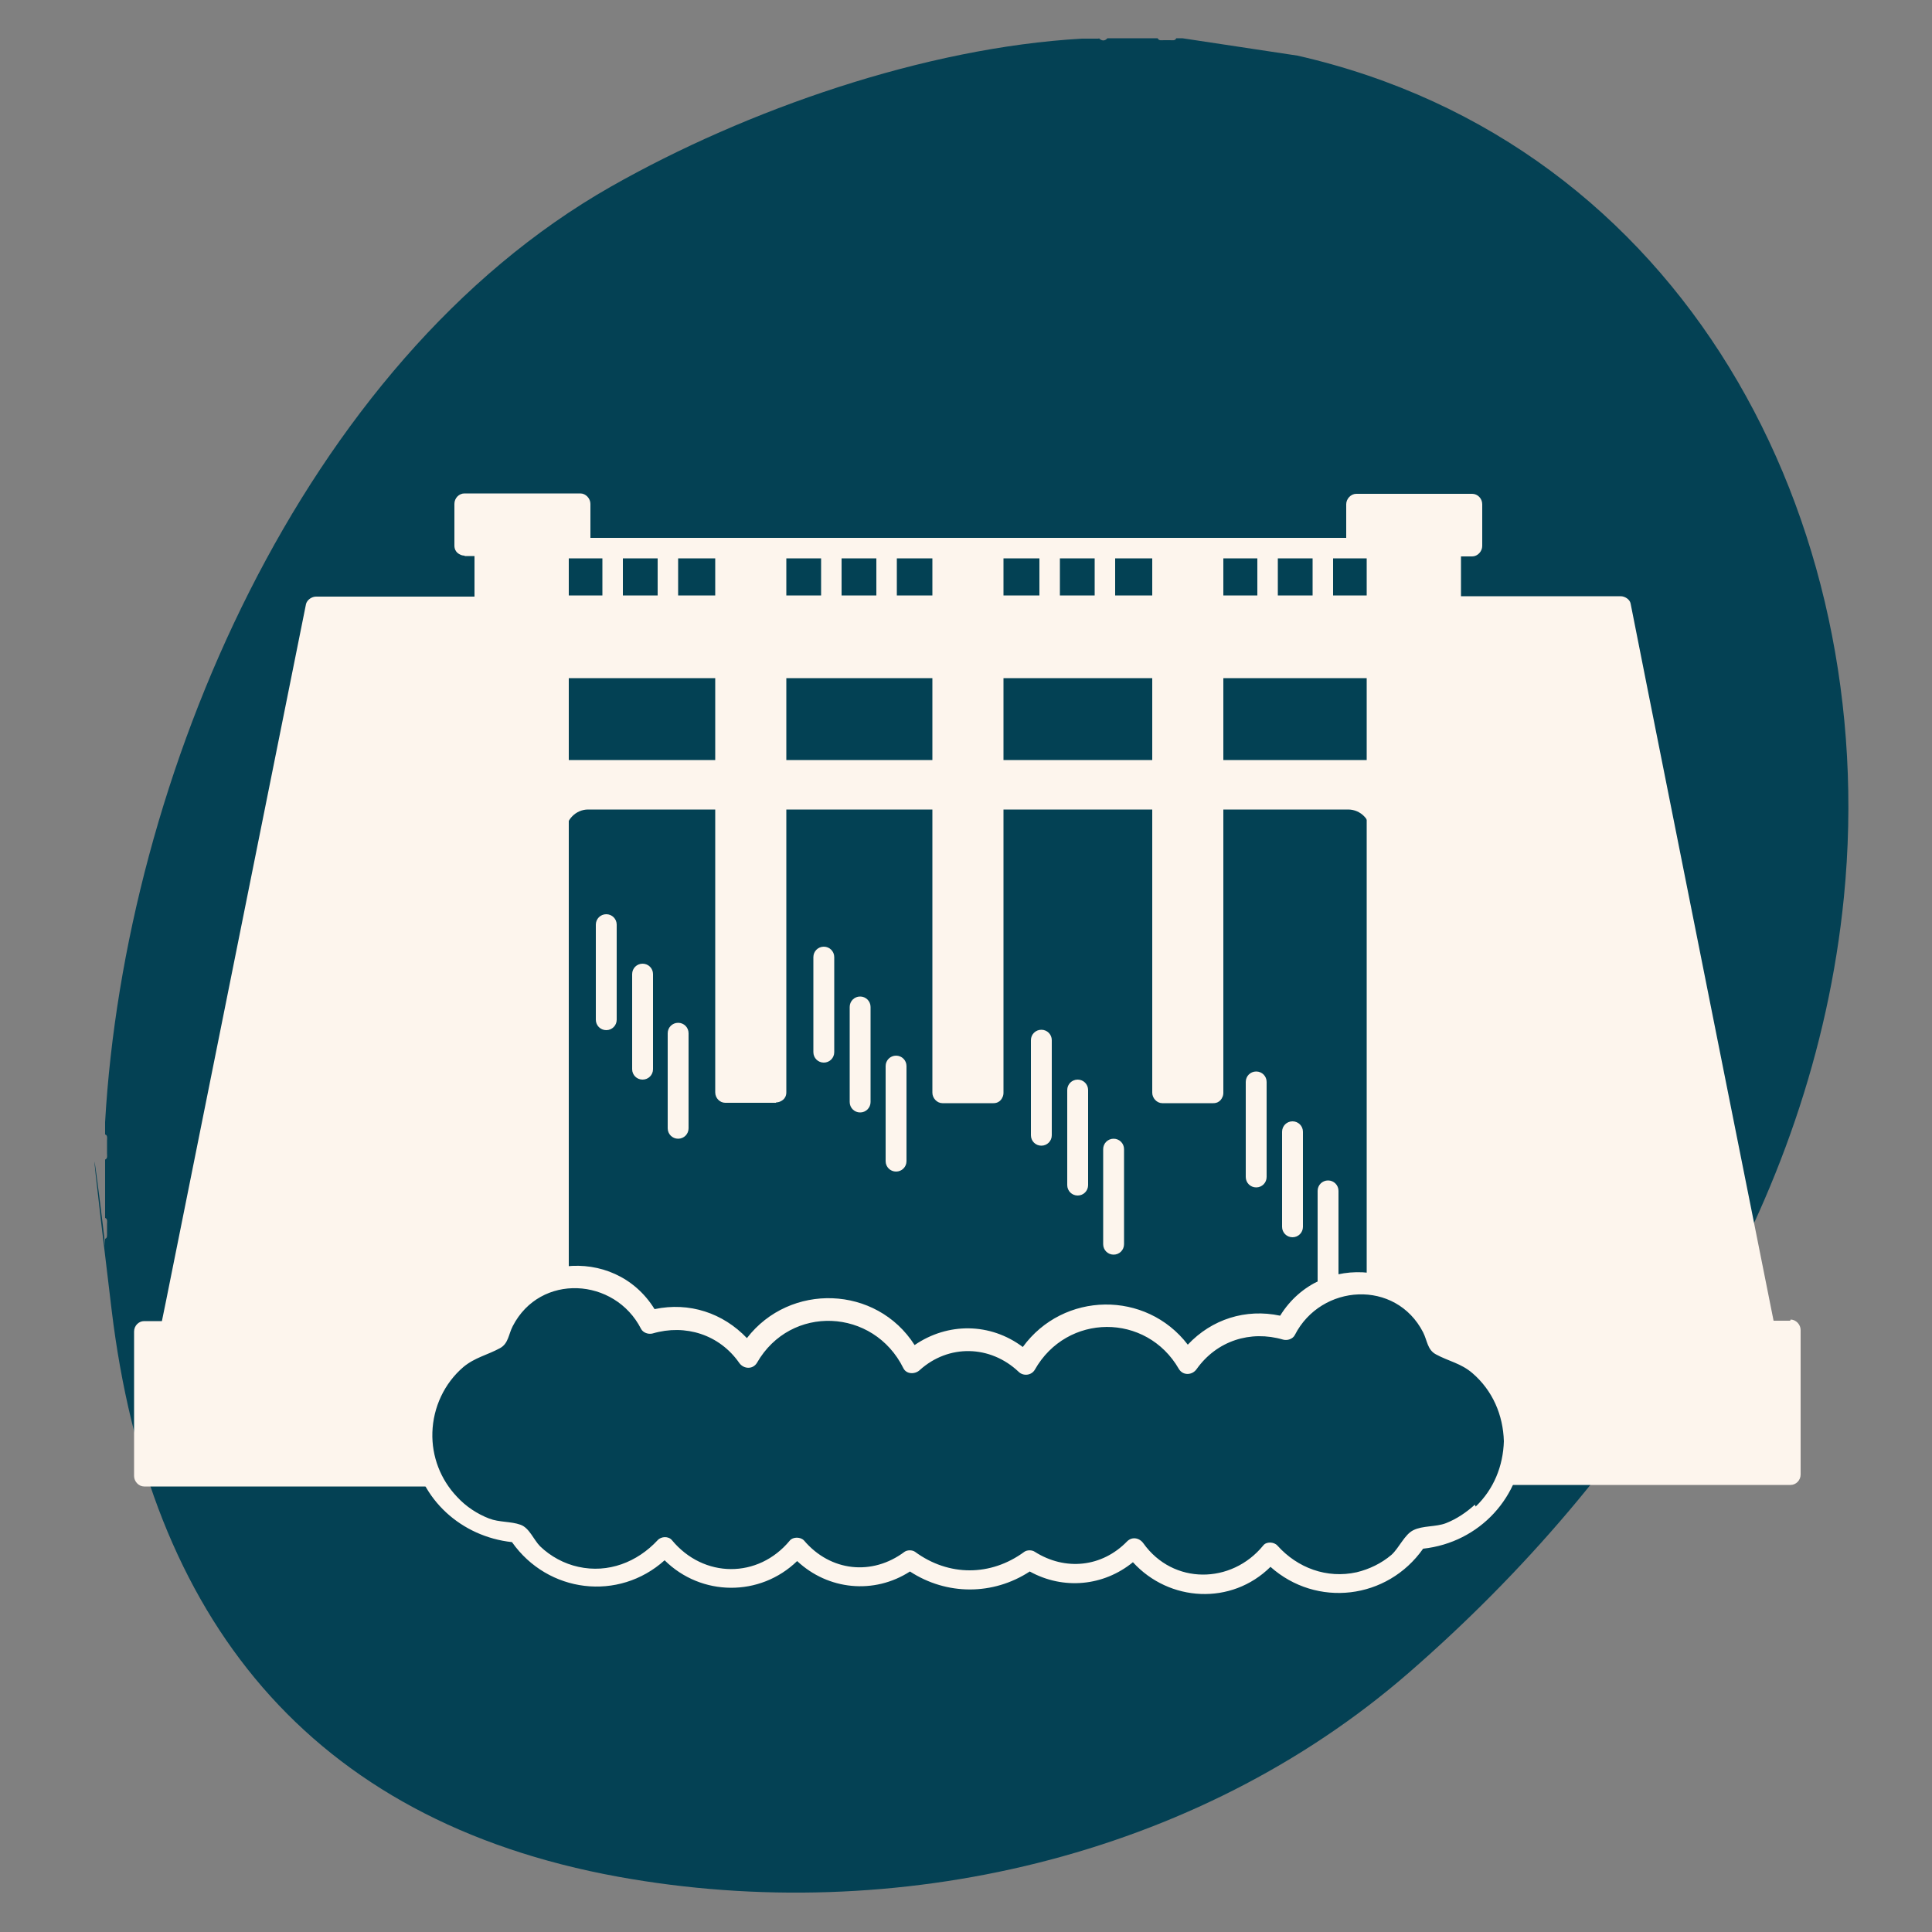
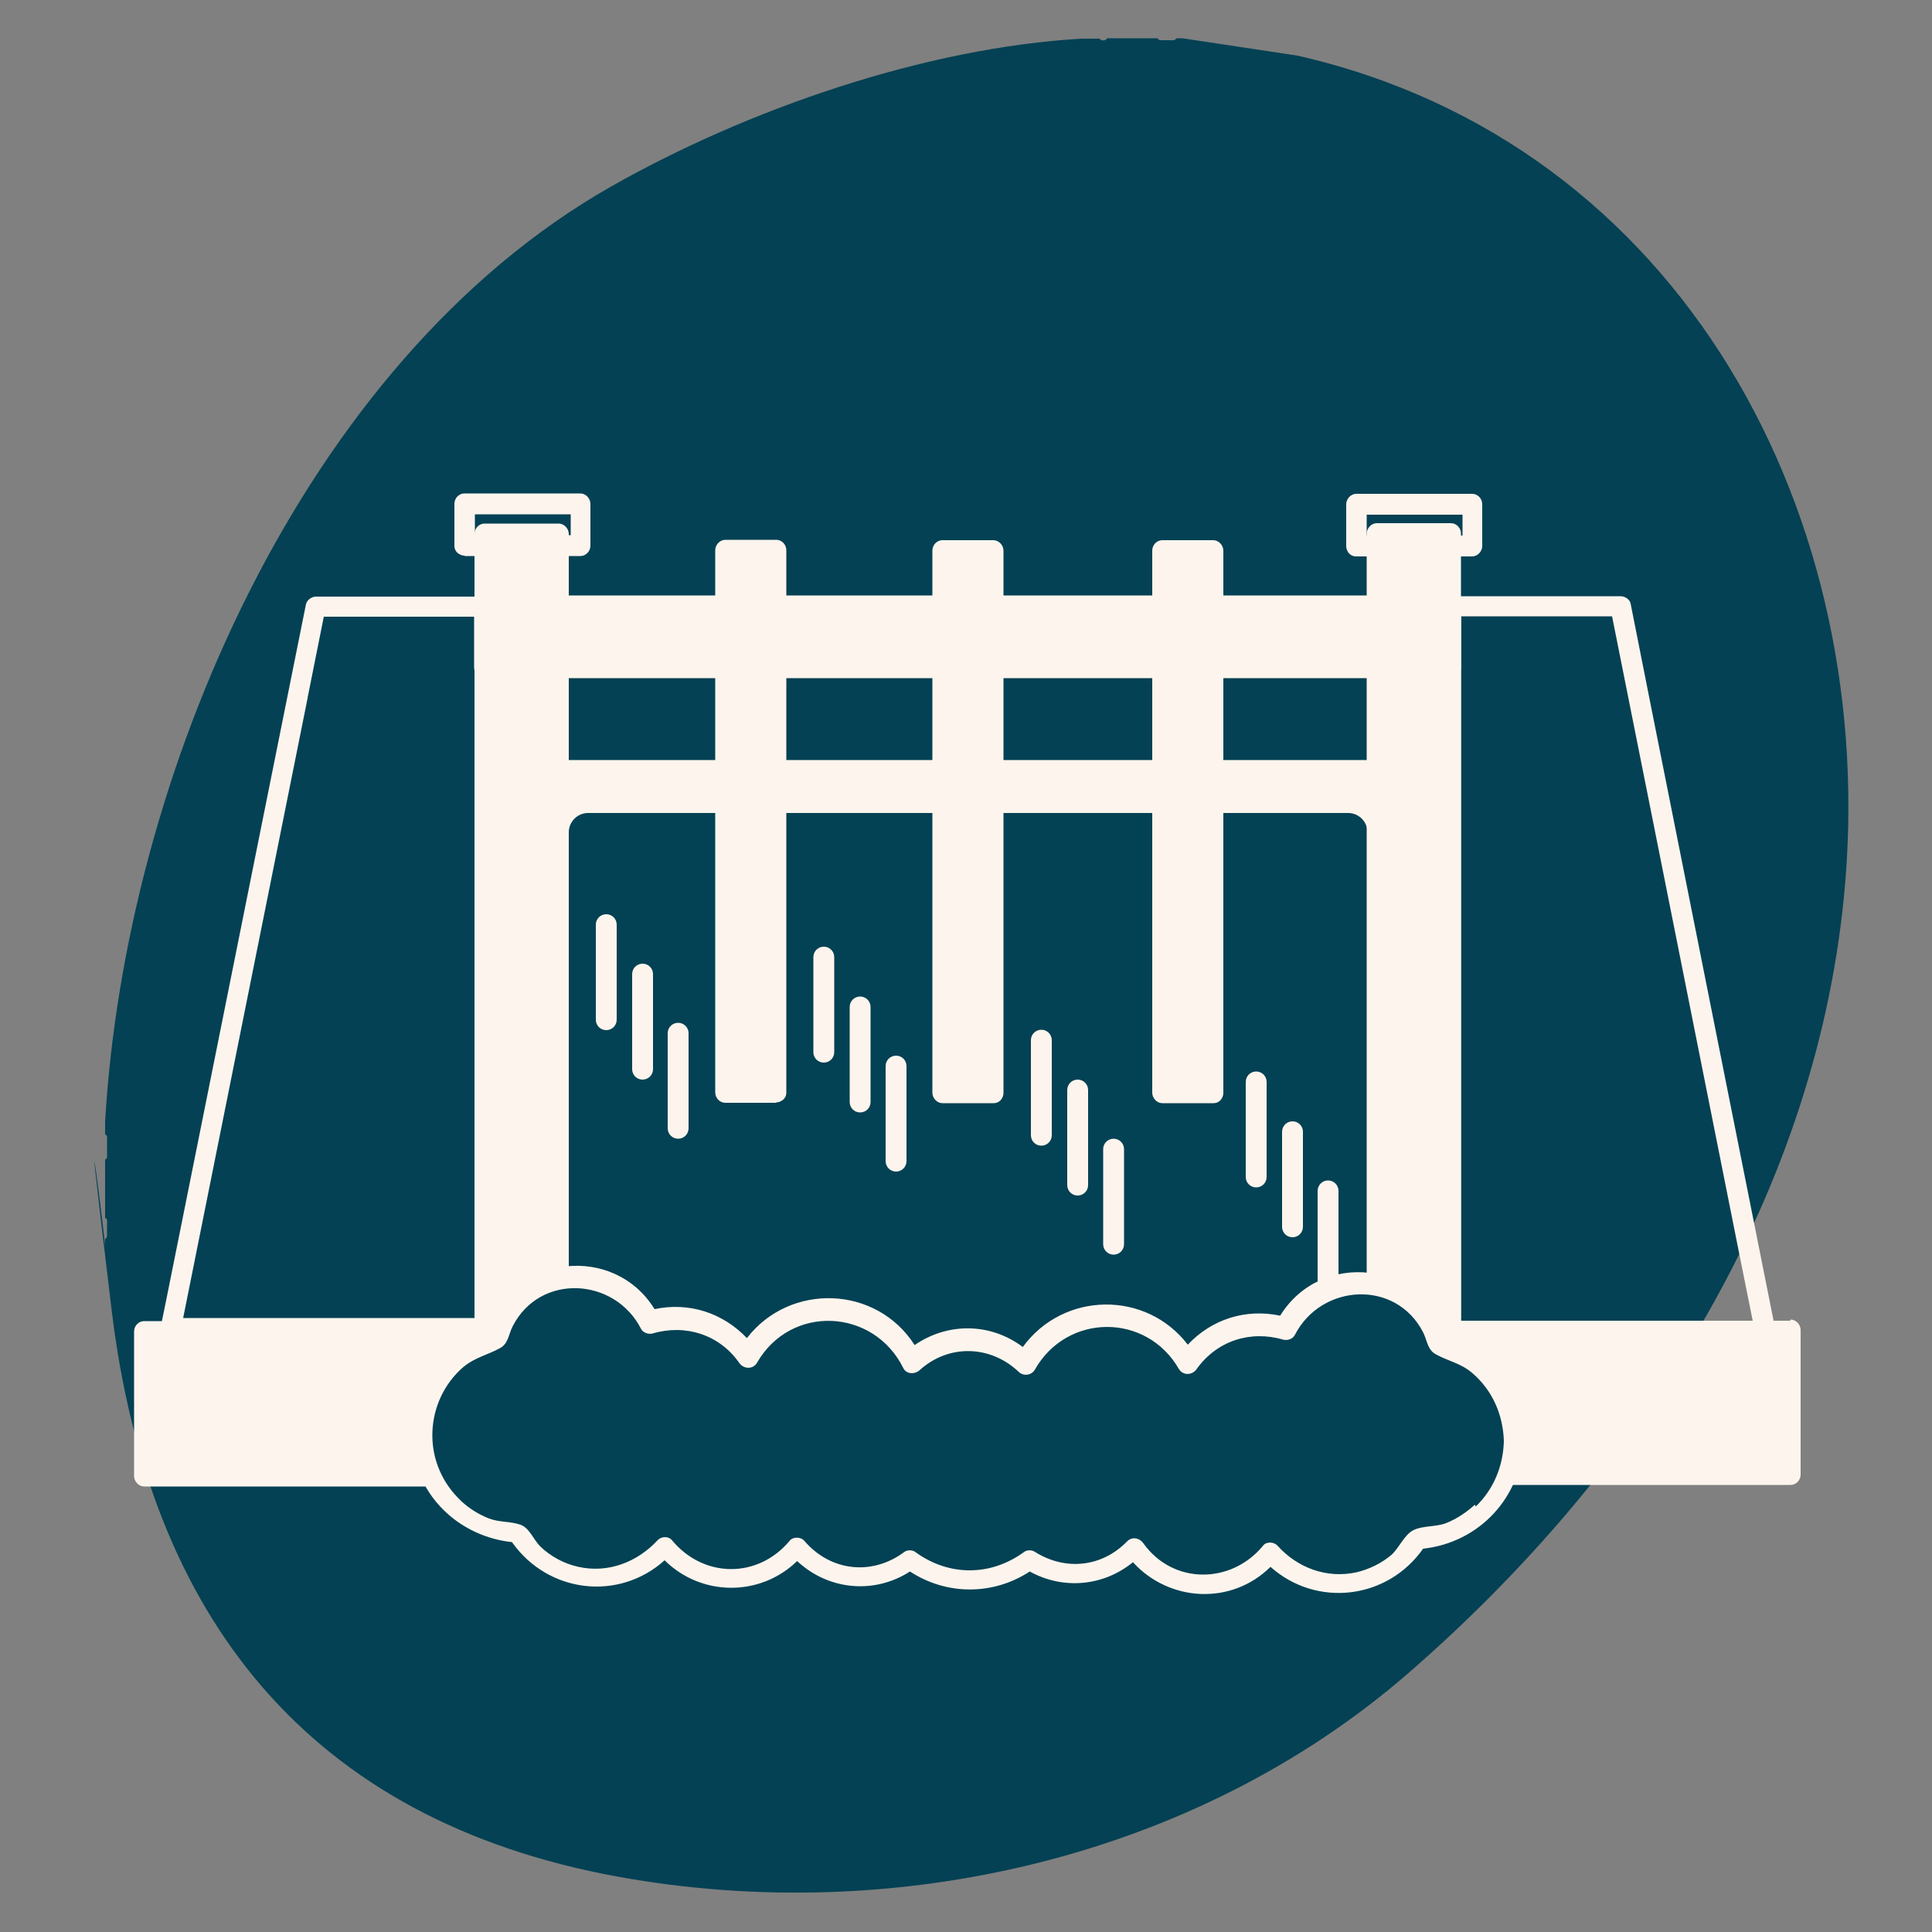
<svg xmlns="http://www.w3.org/2000/svg" id="Calque_1" version="1.1" viewBox="0 0 500 500">
  <rect x="0" y="0" width="500" height="500" fill="#808080" stroke="none" />
  <defs>
    <style>
      .st0 {
        fill: #034154;
      }

      .st1 {
        fill: #fdf5ed;
      }

      .st2 {
        fill: #044154;
      }
    </style>
  </defs>
  <path class="st2" d="M284.4,9.9c.7.7,1.5.8,2.2,0h13c.3.7,1,.5,1.6.5s1.1,0,1.6,0,1.4.2,1.6-.5h1.6l29.8,4.5c99.7,22.7,151.1,119.8,141.4,217.8-7.9,79.6-53.6,149.4-112.6,200.7-55.1,47.9-132.9,65.8-204.6,52.8-80.2-14.6-121.5-67.2-131.1-146.6s-.5-10.3-1.7-15.3v-3.2c.5-.2.5-.6.5-1.1s0-.7,0-1.1c0-.5,0-1.1,0-1.6s.2-1.4-.5-1.6v-15.1c.7-.3.5-1,.5-1.6s0-.7,0-1.1,0-.7,0-1.1,0-.7,0-1.1c0-.6.2-1.4-.5-1.6,0-1.1,0-2.2,0-3.2,5.1-89,50.9-196.6,130.9-242.1,35.2-20,81.4-36,121.9-38.3h4.3Z" />
  <g>
-     <rect class="st0" x="144.4" y="141.2" width="214.5" height="57.2" />
    <g>
      <path class="st1" d="M364.4,216.8h-229.5v-19.3h229.5v19.3" />
      <path class="st1" d="M135.8,215.9h227.7v-17.5h-227.7v17.5ZM365.2,217.7h-231.2v-21h231.2v21" />
      <path class="st0" d="M348.9,355.9h-196.7c-2.7,0-5-2.2-5-5v-135.5c0-2.7,2.2-5,5-5h196.7c2.7,0,5,2.2,5,5v135.5c0,2.7-2.2,5-5,5" />
-       <path class="st0" d="M152.2,211.3c-2.2,0-4.1,1.8-4.1,4.1v135.5c0,2.3,1.8,4.1,4.1,4.1h196.7c2.2,0,4.1-1.8,4.1-4.1v-135.5c0-2.3-1.8-4.1-4.1-4.1h-196.7ZM348.9,356.8h-196.7c-3.2,0-5.8-2.6-5.8-5.9v-135.5c0-3.2,2.6-5.9,5.8-5.9h196.7c3.2,0,5.8,2.6,5.8,5.9v135.5c0,3.2-2.6,5.9-5.8,5.9" />
      <path class="st1" d="M313.9,142.4h-13.2v140.3h13.2v-140.3ZM257,142.4h-13.2v140.3h13.2v-140.3ZM200.9,282.7h-13.2v-140.3h13.2v140.3" />
      <path class="st1" d="M313.9,280.1h-13.2c.9.9,1.8,1.8,2.6,2.7v-140.3c-.9.9-1.8,1.8-2.6,2.7h13.2c-.9-.9-1.8-1.8-2.6-2.7v140.3c0,3.4,5.3,3.4,5.3,0v-140.3c0-1.4-1.2-2.7-2.6-2.7h-13.2c-1.4,0-2.6,1.2-2.6,2.7v140.3c0,1.4,1.2,2.7,2.6,2.7h13.2c3.4,0,3.4-5.3,0-5.3ZM257,280.1h-13.2c.9.9,1.8,1.8,2.6,2.7v-140.3c-.9.9-1.8,1.8-2.6,2.7h13.2c-.9-.9-1.8-1.8-2.6-2.7v140.3c0,3.4,5.3,3.4,5.3,0v-140.3c0-1.4-1.2-2.7-2.6-2.7h-13.2c-1.4,0-2.6,1.2-2.6,2.7v140.3c0,1.4,1.2,2.7,2.6,2.7h13.2c3.4,0,3.4-5.3,0-5.3ZM200.9,285.4h-13.2c-1.4,0-2.6-1.2-2.6-2.7v-140.3c0-1.4,1.2-2.7,2.6-2.7h13.2c1.4,0,2.6,1.2,2.6,2.7v140.3c0,3.4-5.3,3.4-5.3,0v-140.3c.9.9,1.8,1.8,2.6,2.7h-13.2c.9-.9,1.8-1.8,2.6-2.7v140.3l-2.6-2.7h13.2c3.4,0,3.4,5.3,0,5.3" />
      <path class="st1" d="M144.5,138.2h-19.2v206.3h19.2v-206.3ZM375.5,344.5h-19.2v-206.3h19.2v206.3" />
      <path class="st1" d="M144.5,341.8h-19.2c.9.9,1.8,1.8,2.6,2.7v-206.3c-.9.9-1.8,1.8-2.6,2.7h19.2c-.9-.9-1.8-1.8-2.6-2.7v206.3c0,3.4,5.3,3.4,5.3,0v-206.3c0-1.4-1.2-2.7-2.6-2.7h-19.2c-1.4,0-2.6,1.2-2.6,2.7v206.3c0,1.4,1.2,2.7,2.6,2.7h19.2c3.4,0,3.4-5.3,0-5.3ZM375.5,347.1h-19.2c-1.4,0-2.6-1.2-2.6-2.7v-206.3c0-1.4,1.2-2.7,2.6-2.7h19.2c1.4,0,2.6,1.2,2.6,2.7v206.3c0,3.4-5.3,3.4-5.3,0v-206.3c.9.9,1.8,1.8,2.6,2.7h-19.2c.9-.9,1.8-1.8,2.6-2.7v206.3c-.9-.9-1.8-1.8-2.6-2.7h19.2c3.4,0,3.4,5.3,0,5.3" />
-       <path class="st1" d="M120.2,141.2h30v-10.8h-30v10.8ZM351.1,130.4h30v10.8h-30v-10.8" />
      <path class="st1" d="M120.2,143.9h30c1.4,0,2.6-1.2,2.6-2.7v-10.8c0-1.4-1.2-2.7-2.6-2.7h-30c-1.4,0-2.6,1.2-2.6,2.7v10.8c0,3.4,5.3,3.4,5.3,0v-10.8c-.9.9-1.8,1.8-2.6,2.7h30c-.9-.9-1.8-1.8-2.6-2.7v10.8c.9-.9,1.8-1.8,2.6-2.7h-30c-3.4,0-3.4,5.3,0,5.3ZM351.1,138.6h30c-.9.9-1.8,1.8-2.6,2.7v-10.8c.9.9,1.8,1.8,2.6,2.7h-30c.9-.9,1.8-1.8,2.6-2.7v10.8c0,3.4-5.3,3.4-5.3,0v-10.8c0-1.4,1.2-2.7,2.6-2.7h30c1.4,0,2.6,1.2,2.6,2.7v10.8c0,1.4-1.2,2.7-2.6,2.7h-30c-3.4,0-3.4-5.3,0-5.3" />
      <path class="st1" d="M375.5,172.8H125.3v-16h250.2v16" />
      <path class="st1" d="M375.5,175.5H125.3c-1.4,0-2.6-1.2-2.6-2.7v-16c0-1.4,1.2-2.7,2.6-2.7h250.2c1.4,0,2.6,1.2,2.6,2.7v16c0,3.4-5.3,3.4-5.3,0v-16c.9.9,1.8,1.8,2.6,2.7H125.3c.9-.9,1.8-1.8,2.6-2.7v16c-.9-.9-1.8-1.8-2.6-2.7h250.2c3.4,0,3.4,5.3,0,5.3" />
-       <path class="st1" d="M355.2,144.5h-10.2v10.7c0,3.4-5.3,3.4-5.3,0v-10.7h-9v10.7c0,3.4-5.3,3.4-5.3,0v-10.7h-36.8v10.7c0,3.4-5.3,3.4-5.3,0v-10.7h-9v10.7c0,3.4-5.3,3.4-5.3,0v-10.7h-36.9v11c0,3.4-5.3,3.4-5.3,0v-11h-9v11c0,3.4-5.3,3.4-5.3,0v-11h-37v10.7c0,3.4-5.3,3.4-5.3,0v-10.7h-9v10.7c0,3.4-5.3,3.4-5.3,0v-10.7h-9.1c-3.4,0-3.4-5.3,0-5.3h208.4c3.4,0,3.4,5.3,0,5.3" />
-       <path class="st1" d="M125.6,156.9h-43.9l-37.5,186.8h81.4v-186.8ZM375.5,156.9h43.9l37.5,187.6h-81.4v-187.6" />
      <path class="st1" d="M125.1,344.5H37.2v37.4h87.9v-37.4ZM375.5,344.5h87.9v37.4h-87.9v-37.4" />
      <path class="st1" d="M48.1,379.2h-8.2v-32.1h82.6v32.1H48.1ZM79.6,180.6c1.4-7,2.8-14,4.2-21h39.1v181.5H47.4c4-19.9,8-39.9,12-59.8,6.7-33.5,13.5-67.1,20.2-100.6ZM127.5,155.1s0,0,0,0c0,0,0,0,0,0-.4-.4-1-.7-1.8-.7h-43.9c-1.1,0-2.3.8-2.6,1.9-4.2,21.1-8.5,42.1-12.7,63.2-6.7,33.5-13.5,67.1-20.2,100.6-1.5,7.3-2.9,14.6-4.4,21.8h-4.6c-1.4,0-2.6,1.2-2.6,2.7v37.4c0,1.4,1.2,2.7,2.6,2.7h87.9c.8,0,1.4-.3,1.8-.7,0,0,0,0,0,0,0,0,0,0,0,0,.4-.4.7-1,.7-1.8v-36.7c.3-.4.5-1,.5-1.5v-186.8c0-.8-.3-1.4-.7-1.8ZM386.4,379.2h-8.2v-32.1h82.6v32.1h-74.3ZM429.5,221.1c6.7,33.6,13.4,67.2,20.1,100.8,1.3,6.6,2.7,13.3,4,19.9h-75.5v-182.3h39.1c4.1,20.5,8.2,41.1,12.3,61.6ZM463.3,341.8h-4.3c-4.1-20.5-8.2-41.1-12.3-61.6-6.7-33.6-13.4-67.2-20.1-100.8-1.5-7.7-3.1-15.5-4.6-23.2-.2-1.1-1.5-1.9-2.6-1.9h-43.9c-.8,0-1.4.3-1.8.7,0,0,0,0,0,0,0,0,0,0,0,0-.4.4-.7,1-.7,1.8v225c0,.8.3,1.4.7,1.8,0,0,0,0,0,0,0,0,0,0,0,0,.4.4,1,.7,1.8.7h87.9c1.4,0,2.6-1.2,2.6-2.7v-37.4c0-1.4-1.2-2.7-2.6-2.7" />
      <path class="st1" d="M346.4,332.8v-24.6c0-1.5-1.2-2.7-2.7-2.7s-2.7,1.2-2.7,2.7v24.6c0,1.5,1.2,2.7,2.7,2.7s2.7-1.2,2.7-2.7ZM337.2,317.5v-24.6c0-1.5-1.2-2.7-2.7-2.7s-2.7,1.2-2.7,2.7v24.6c0,1.5,1.2,2.7,2.7,2.7s2.7-1.2,2.7-2.7ZM327.8,304.6v-24.6c0-1.5-1.2-2.7-2.7-2.7s-2.7,1.2-2.7,2.7v24.6c0,1.5,1.2,2.7,2.7,2.7s2.7-1.2,2.7-2.7ZM290.9,322v-24.6c0-1.5-1.2-2.7-2.7-2.7s-2.7,1.2-2.7,2.7v24.6c0,1.5,1.2,2.7,2.7,2.7s2.7-1.2,2.7-2.7ZM281.6,306.7v-24.6c0-1.5-1.2-2.7-2.7-2.7s-2.7,1.2-2.7,2.7v24.6c0,1.5,1.2,2.7,2.7,2.7s2.7-1.2,2.7-2.7ZM272.2,293.8v-24.6c0-1.5-1.2-2.7-2.7-2.7s-2.7,1.2-2.7,2.7v24.6c0,1.5,1.2,2.7,2.7,2.7s2.7-1.2,2.7-2.7ZM234.6,300.5v-24.6c0-1.5-1.2-2.7-2.7-2.7s-2.7,1.2-2.7,2.7v24.6c0,1.5,1.2,2.7,2.7,2.7s2.7-1.2,2.7-2.7ZM225.3,285.2v-24.6c0-1.5-1.2-2.7-2.7-2.7s-2.7,1.2-2.7,2.7v24.6c0,1.5,1.2,2.7,2.7,2.7s2.7-1.2,2.7-2.7ZM215.9,272.3v-24.6c0-1.5-1.2-2.7-2.7-2.7s-2.7,1.2-2.7,2.7v24.6c0,1.5,1.2,2.7,2.7,2.7s2.7-1.2,2.7-2.7ZM178.2,292v-24.6c0-1.5-1.2-2.7-2.7-2.7s-2.7,1.2-2.7,2.7v24.6c0,1.5,1.2,2.7,2.7,2.7s2.7-1.2,2.7-2.7ZM169,276.7v-24.6c0-1.5-1.2-2.7-2.7-2.7s-2.7,1.2-2.7,2.7v24.6c0,1.5,1.2,2.7,2.7,2.7s2.7-1.2,2.7-2.7ZM156.9,266.6c-1.5,0-2.7-1.2-2.7-2.7v-24.6c0-1.5,1.2-2.7,2.7-2.7s2.7,1.2,2.7,2.7v24.6c0,1.5-1.2,2.7-2.7,2.7" />
      <path class="st0" d="M366.8,398.3c-4.1,6.9-11.7,11.6-20.3,11.6s-13.5-3.2-17.8-8.2c-4,5.1-10.2,8.4-17.2,8.4s-14.1-3.8-18-9.6c-3.8,4.1-9.3,6.7-15.3,6.7s-8.4-1.4-11.8-3.7c-4.3,3.3-9.6,5.3-15.4,5.3s-11.2-2-15.5-5.3c-3.6,2.8-8.1,4.5-12.9,4.5s-12.5-3.1-16.3-7.9c-4,5.1-10.1,8.3-17.1,8.3s-13.2-3.3-17.2-8.4c-4.3,5-10.7,8.2-17.8,8.2s-16.2-4.6-20.3-11.6c-13.8-.5-24.8-11.9-24.8-25.8s8.3-22.2,19.5-25c2.4-9.1,10.6-15.9,20.5-15.9s15.7,4.9,19.1,12c2.2-.7,4.5-1.1,7-1.1,7.7,0,14.5,3.9,18.5,9.9,4-7.4,11.9-12.5,20.9-12.5s17.8,5.7,21.6,13.8c3.7-3.6,8.8-5.8,14.5-5.8s11.1,2.4,14.9,6.3c4-7.5,11.9-12.6,21-12.6s16.9,5,20.9,12.5c4-6,10.7-9.9,18.4-9.9s4.8.4,7,1.1c3.4-7.1,10.7-12,19.1-12s18.1,6.7,20.5,15.9c11.2,2.8,19.5,13,19.5,25s-11,25.3-24.8,25.8" />
      <path class="st1" d="M381.7,389.4c-2.2,2-4.7,3.7-7.5,4.8-2.6,1-6,.6-8.4,1.8-2.3,1.1-3.7,4.6-5.7,6.4-2.6,2.2-5.7,3.7-9,4.5-7.7,1.7-15.3-1.1-20.5-6.9-.9-1-2.9-1.1-3.7,0-8.2,10-23.3,10.2-31-.6-1-1.4-2.9-1.8-4.2-.5-6.5,6.7-16,7.7-23.9,2.7-.7-.5-2-.5-2.7,0-8.7,6.4-19.6,6.4-28.3,0-.7-.5-2-.5-2.7,0-8.4,6.3-19.2,5.1-26-2.9-.9-1-2.9-1-3.7,0-8.2,9.9-22.3,9.8-30.5-.1-.9-1.1-2.8-1-3.7,0-5.3,5.7-12.8,8.6-20.5,6.9-3.7-.8-7.2-2.7-9.9-5.3-1.7-1.7-2.8-4.8-5.1-5.6-2.5-.9-5.5-.6-8.1-1.6-3.1-1.2-6-3.1-8.3-5.6-4.3-4.5-6.6-10.5-6.4-16.7.2-6.5,3.1-12.7,8-16.9,3-2.5,6.2-3.1,9.5-4.9,2.2-1.2,2.2-3.6,3.3-5.7,7.1-13.8,26.4-12.6,33.2.7.5,1,1.9,1.5,3,1.2,8.5-2.5,17.3.3,22.4,7.6,1.1,1.6,3.5,1.8,4.6,0,8.7-15.2,30.2-14.2,37.9,1.4.8,1.6,3,1.6,4.2.5,7.5-6.8,18.3-6.5,25.6.4,1.2,1.2,3.3,1,4.2-.5,8.3-14.7,28.9-14.8,37.3-.2,1.1,1.8,3.5,1.6,4.6,0,5.2-7.3,13.9-10.1,22.4-7.6,1.1.3,2.5-.2,3-1.2,6.8-13.3,26.1-14.5,33.2-.7,1.1,2.2,1.1,4.5,3.3,5.7,3.3,1.8,6.5,2.3,9.5,4.9,5.2,4.5,7.9,10.8,8.1,17.6-.2,6.4-2.6,12.4-7.3,16.9ZM394.3,372.5c-.3-12.6-8.2-23.3-20-27.2-6.7-18.9-32.4-21.9-43-4.8-8.9-1.9-17.7.9-23.9,7.5-10.8-14.1-32.2-13.8-42.7.6-8.4-6.3-19.4-6.4-28-.5-9.9-15.5-32.3-16.2-43.4-1.8-6.2-6.5-14.9-9.4-23.9-7.5-10.5-17-36.3-14.1-42.9,4.8-13.1,4.3-21.7,17.2-19.7,31.2,1.8,13.3,12.7,22.9,25.7,24.3,9.3,13.2,27.6,15.4,39.5,4.7,9.5,9.4,24.7,9.5,34.3.2,8,7.5,19.9,8.7,29.2,2.7,9.5,6.2,21.5,6.2,31,0,8.7,4.8,19.1,3.8,26.7-2.4,9.4,10.3,25.5,11.2,35.6,1.2,11.9,10.6,30.2,8.5,39.5-4.7,14.6-1.6,25.6-13.4,26-28.3" />
    </g>
  </g>
</svg>